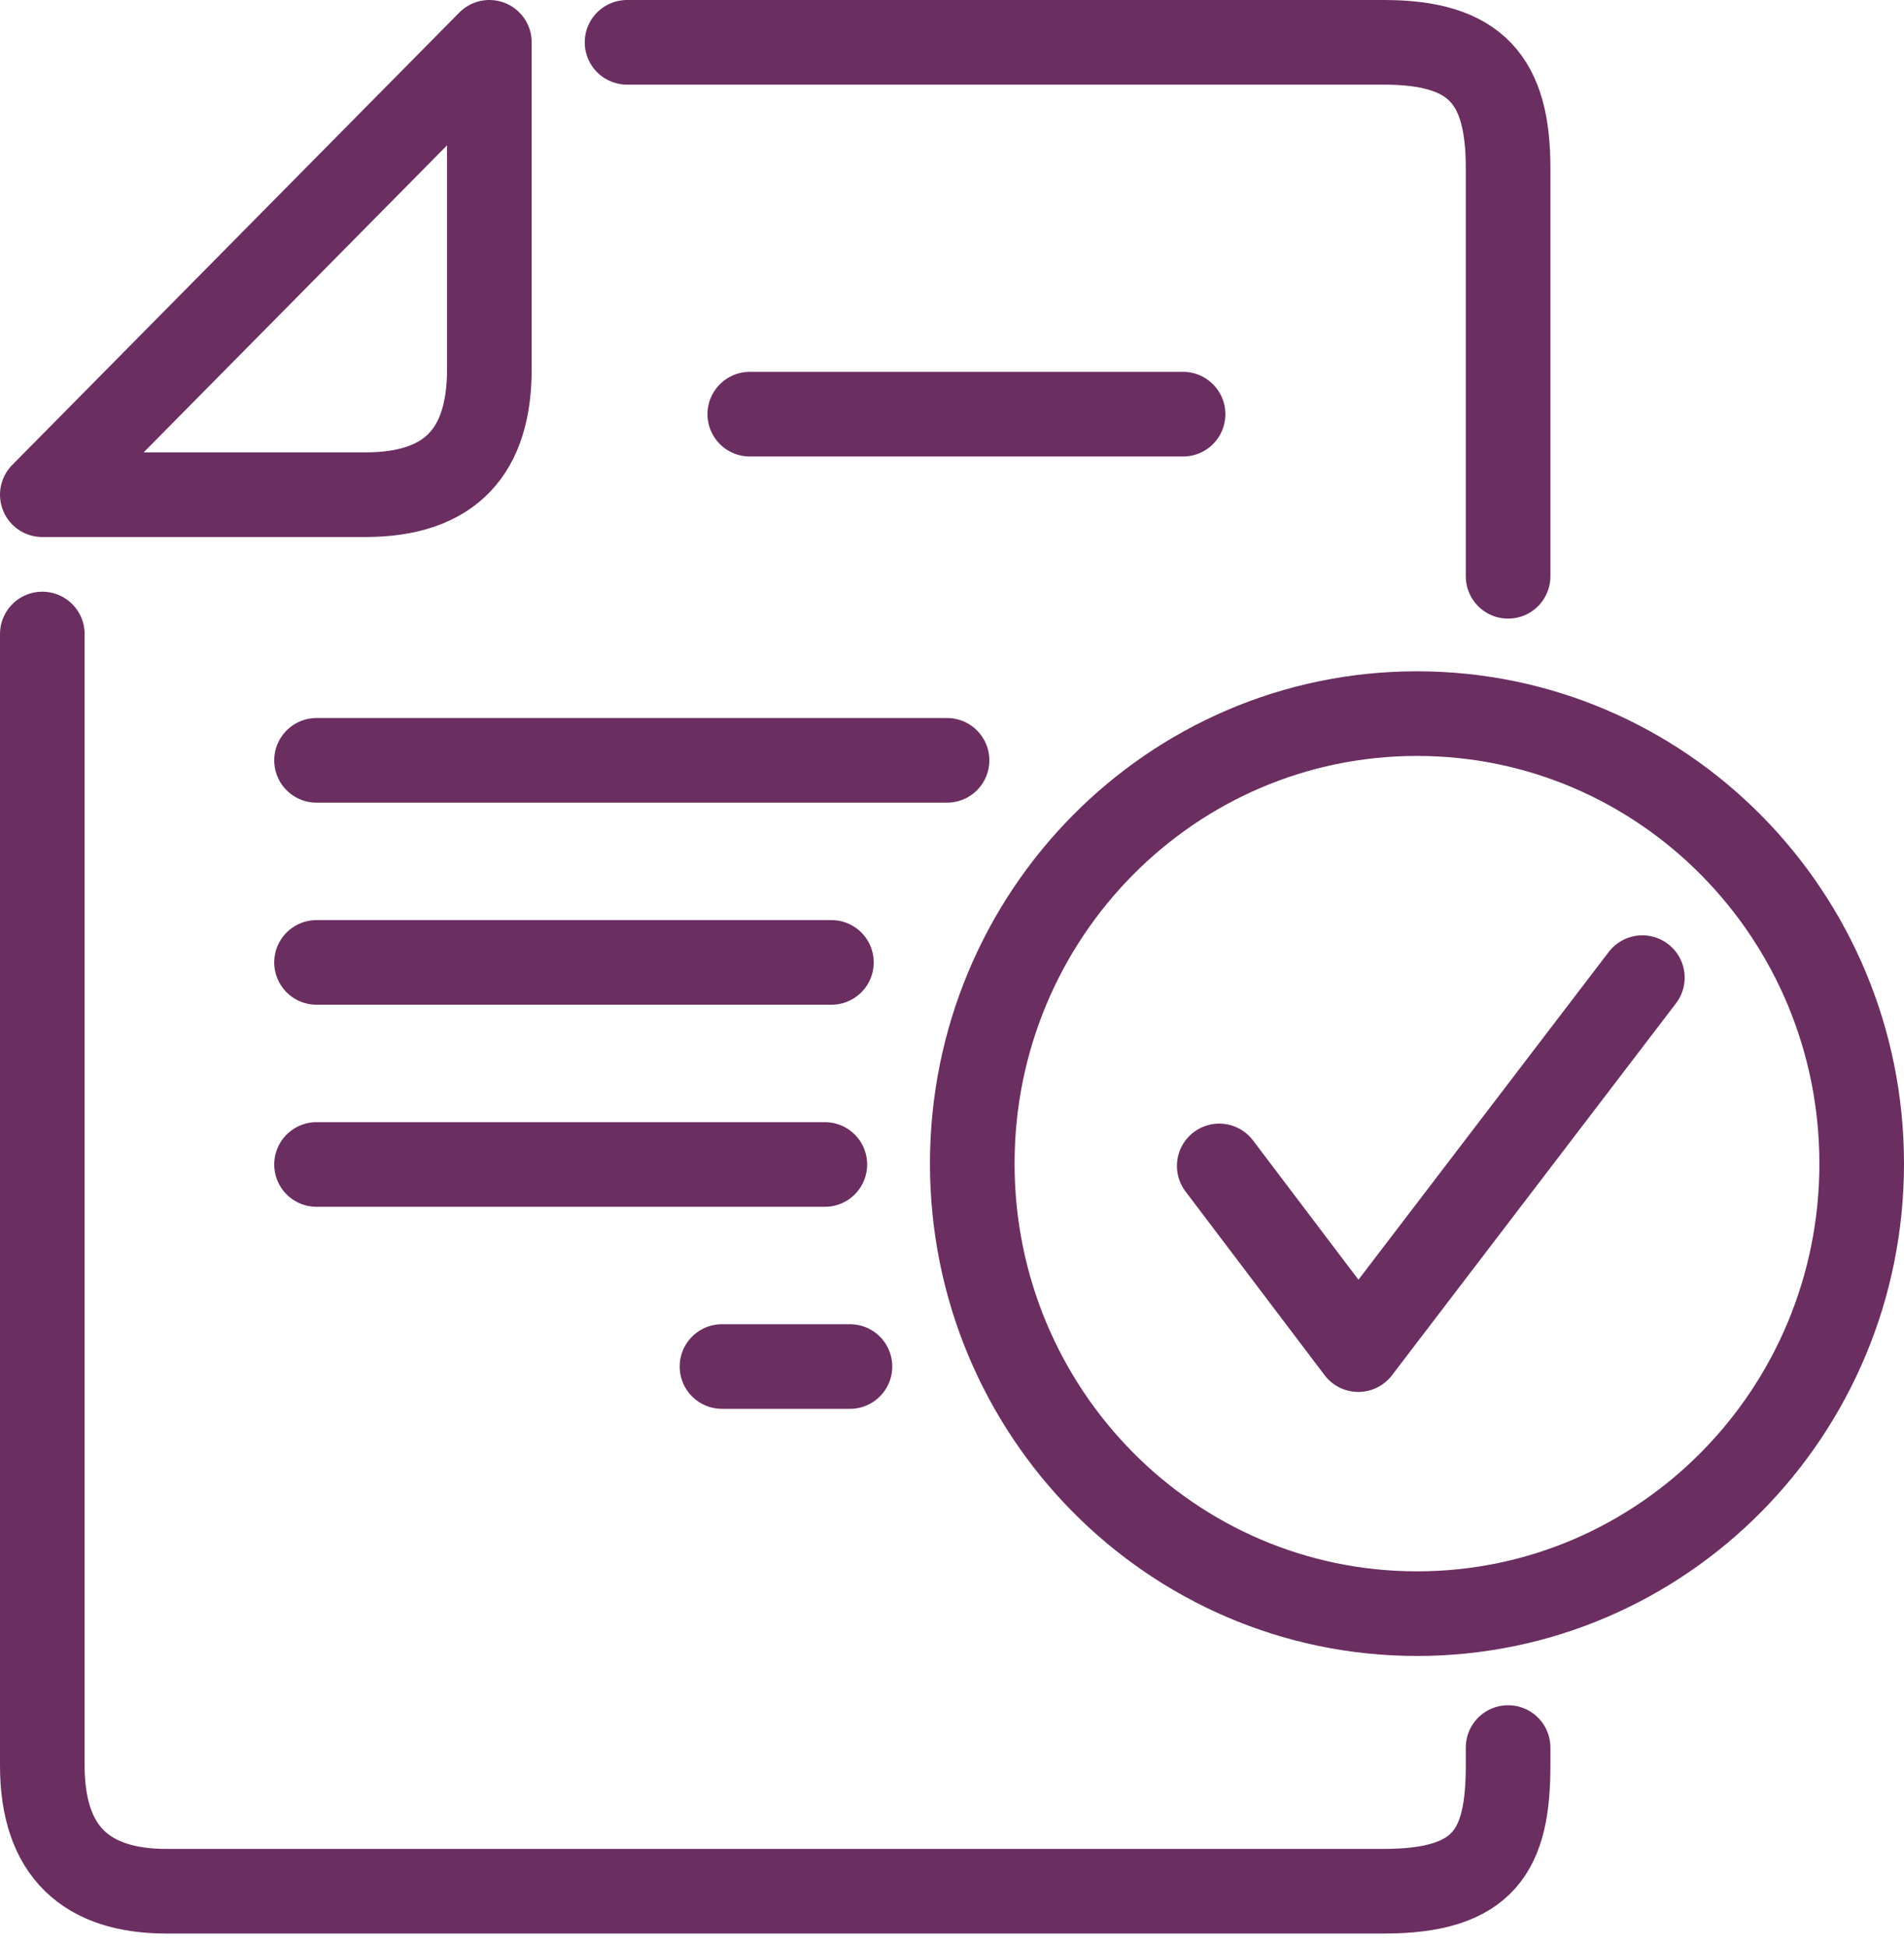
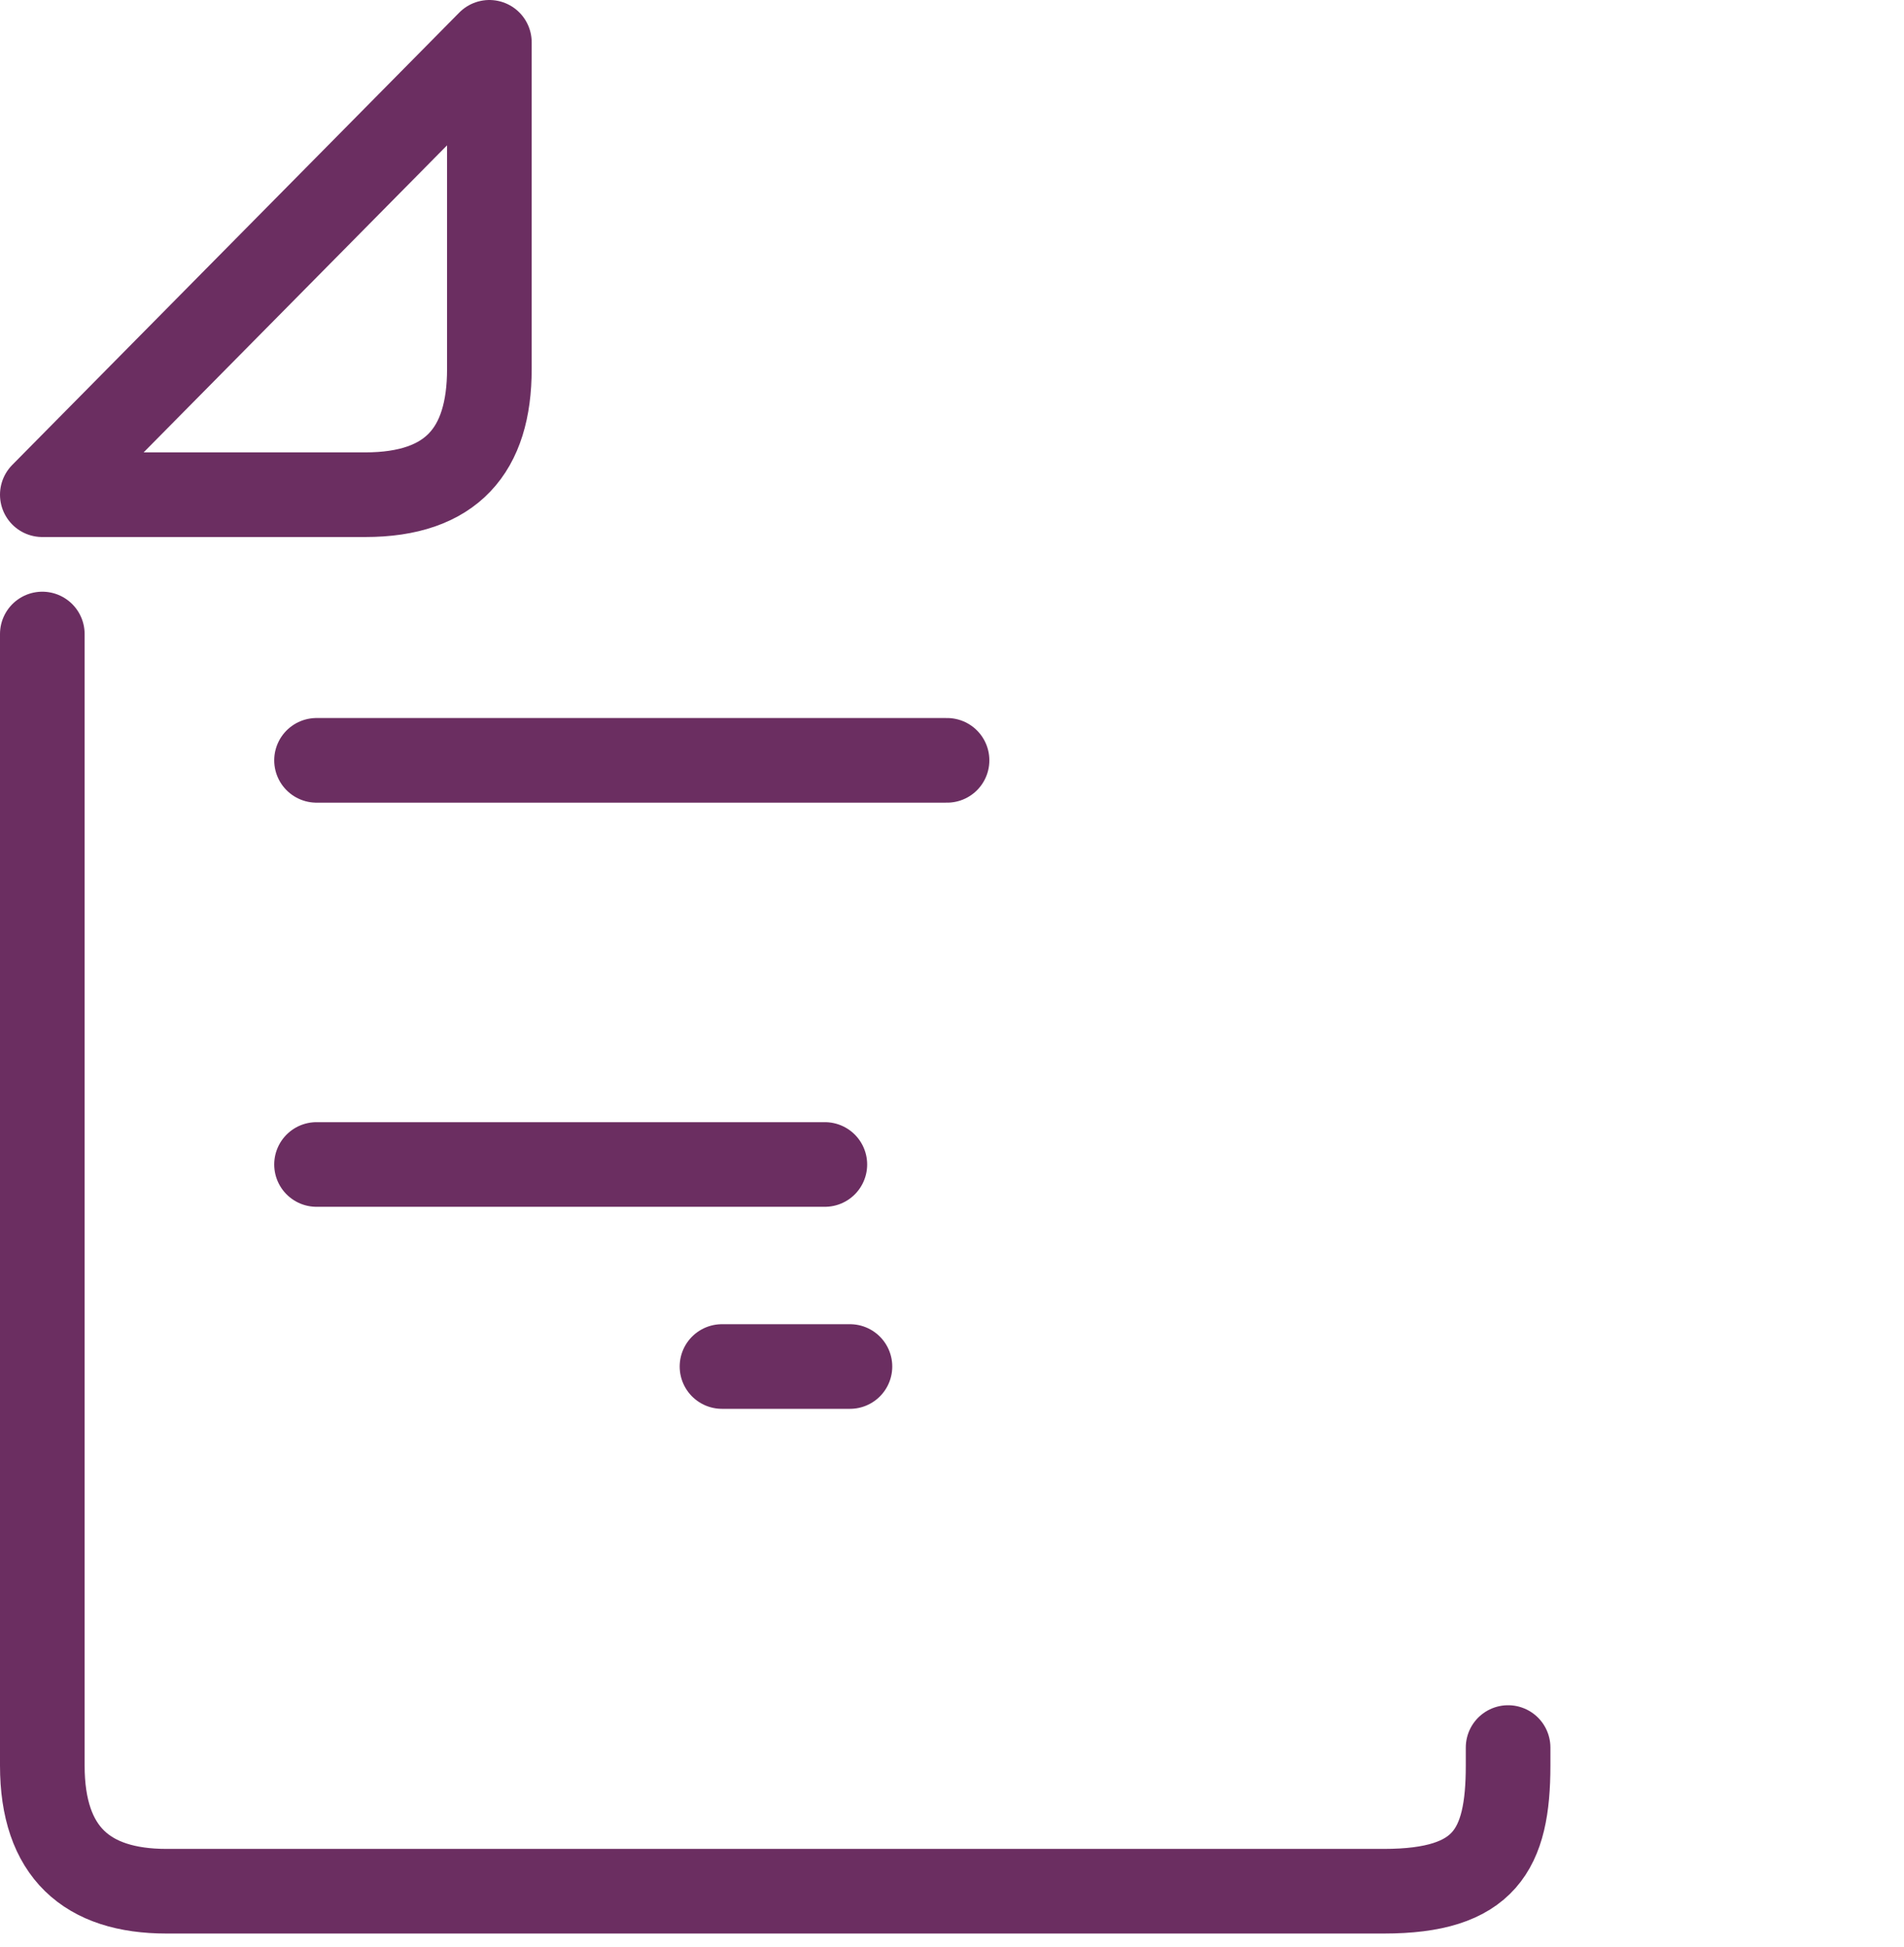
<svg xmlns="http://www.w3.org/2000/svg" width="45" height="46" viewBox="0 0 45 46" fill="none">
  <path d="M1 14.982V41.72C1 43.768 2.054 44.69 3.935 44.69H32.708C35.091 44.69 35.643 43.715 35.643 41.72V41.295" stroke="#6B2E61" stroke-width="2" stroke-linecap="round" stroke-linejoin="round" />
-   <path d="M35.643 13.618V3.97C35.643 1.903 34.894 1 32.708 1H14.82" stroke="#6B2E61" stroke-width="2" stroke-linecap="round" stroke-linejoin="round" />
  <path d="M1 11.69H8.631C10.674 11.69 11.566 10.641 11.566 8.721V1L1 11.69Z" stroke="#6B2E61" stroke-width="2" stroke-linecap="round" stroke-linejoin="round" />
-   <path d="M27.961 9.787H17.721" stroke="#6B2E61" stroke-width="2" stroke-linecap="round" stroke-linejoin="round" />
  <path d="M22.383 17.967H7.481" stroke="#6B2E61" stroke-width="2" stroke-linecap="round" stroke-linejoin="round" />
-   <path d="M19.65 22.742H7.481" stroke="#6B2E61" stroke-width="2" stroke-linecap="round" stroke-linejoin="round" />
  <path d="M19.495 27.517H7.481" stroke="#6B2E61" stroke-width="2" stroke-linecap="round" stroke-linejoin="round" />
  <path d="M20.088 32.291H17.064" stroke="#6B2E61" stroke-width="2" stroke-linecap="round" stroke-linejoin="round" />
-   <path d="M33.49 16.863C39.294 16.863 44 21.624 44 27.497C44 33.37 39.294 38.131 33.49 38.131C27.685 38.131 22.979 33.37 22.979 27.497C22.979 21.624 27.685 16.863 33.49 16.863Z" stroke="#6B2E61" stroke-width="2" stroke-linecap="round" stroke-linejoin="round" />
-   <path d="M28.816 27.551L32.103 31.892L38.816 23.102" stroke="#6B2E61" stroke-width="2" stroke-linecap="round" stroke-linejoin="round" />
</svg>